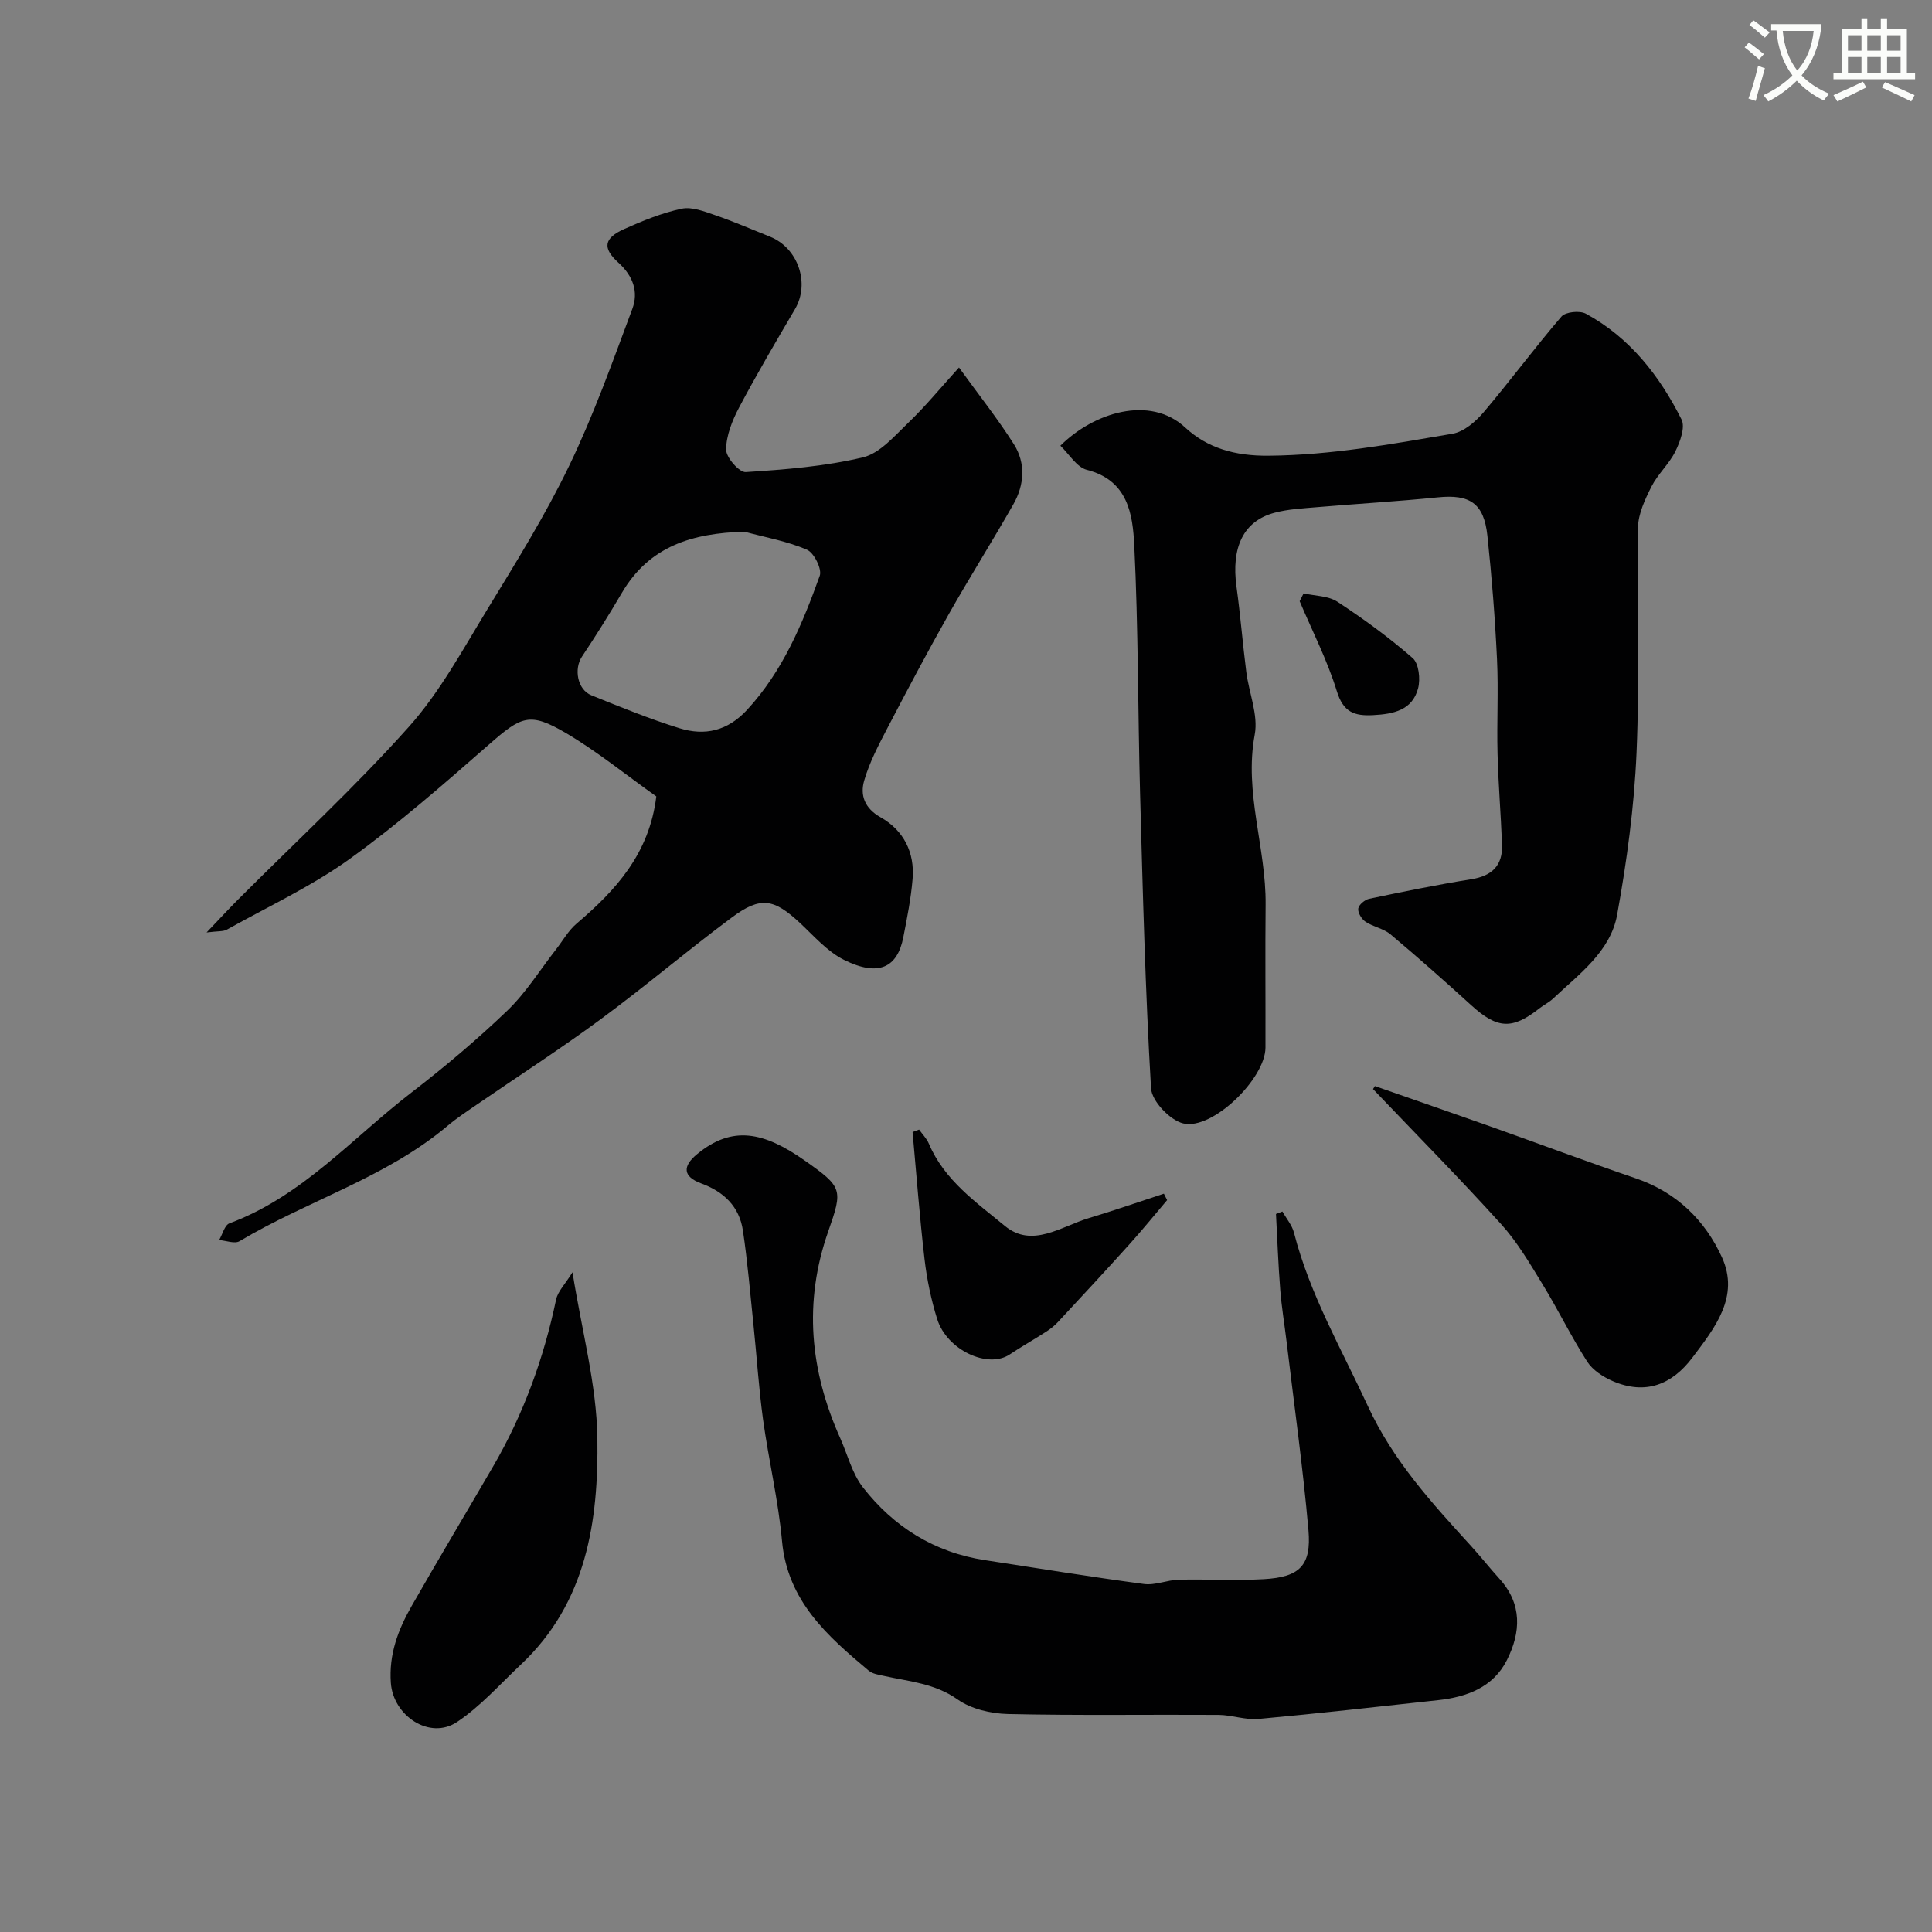
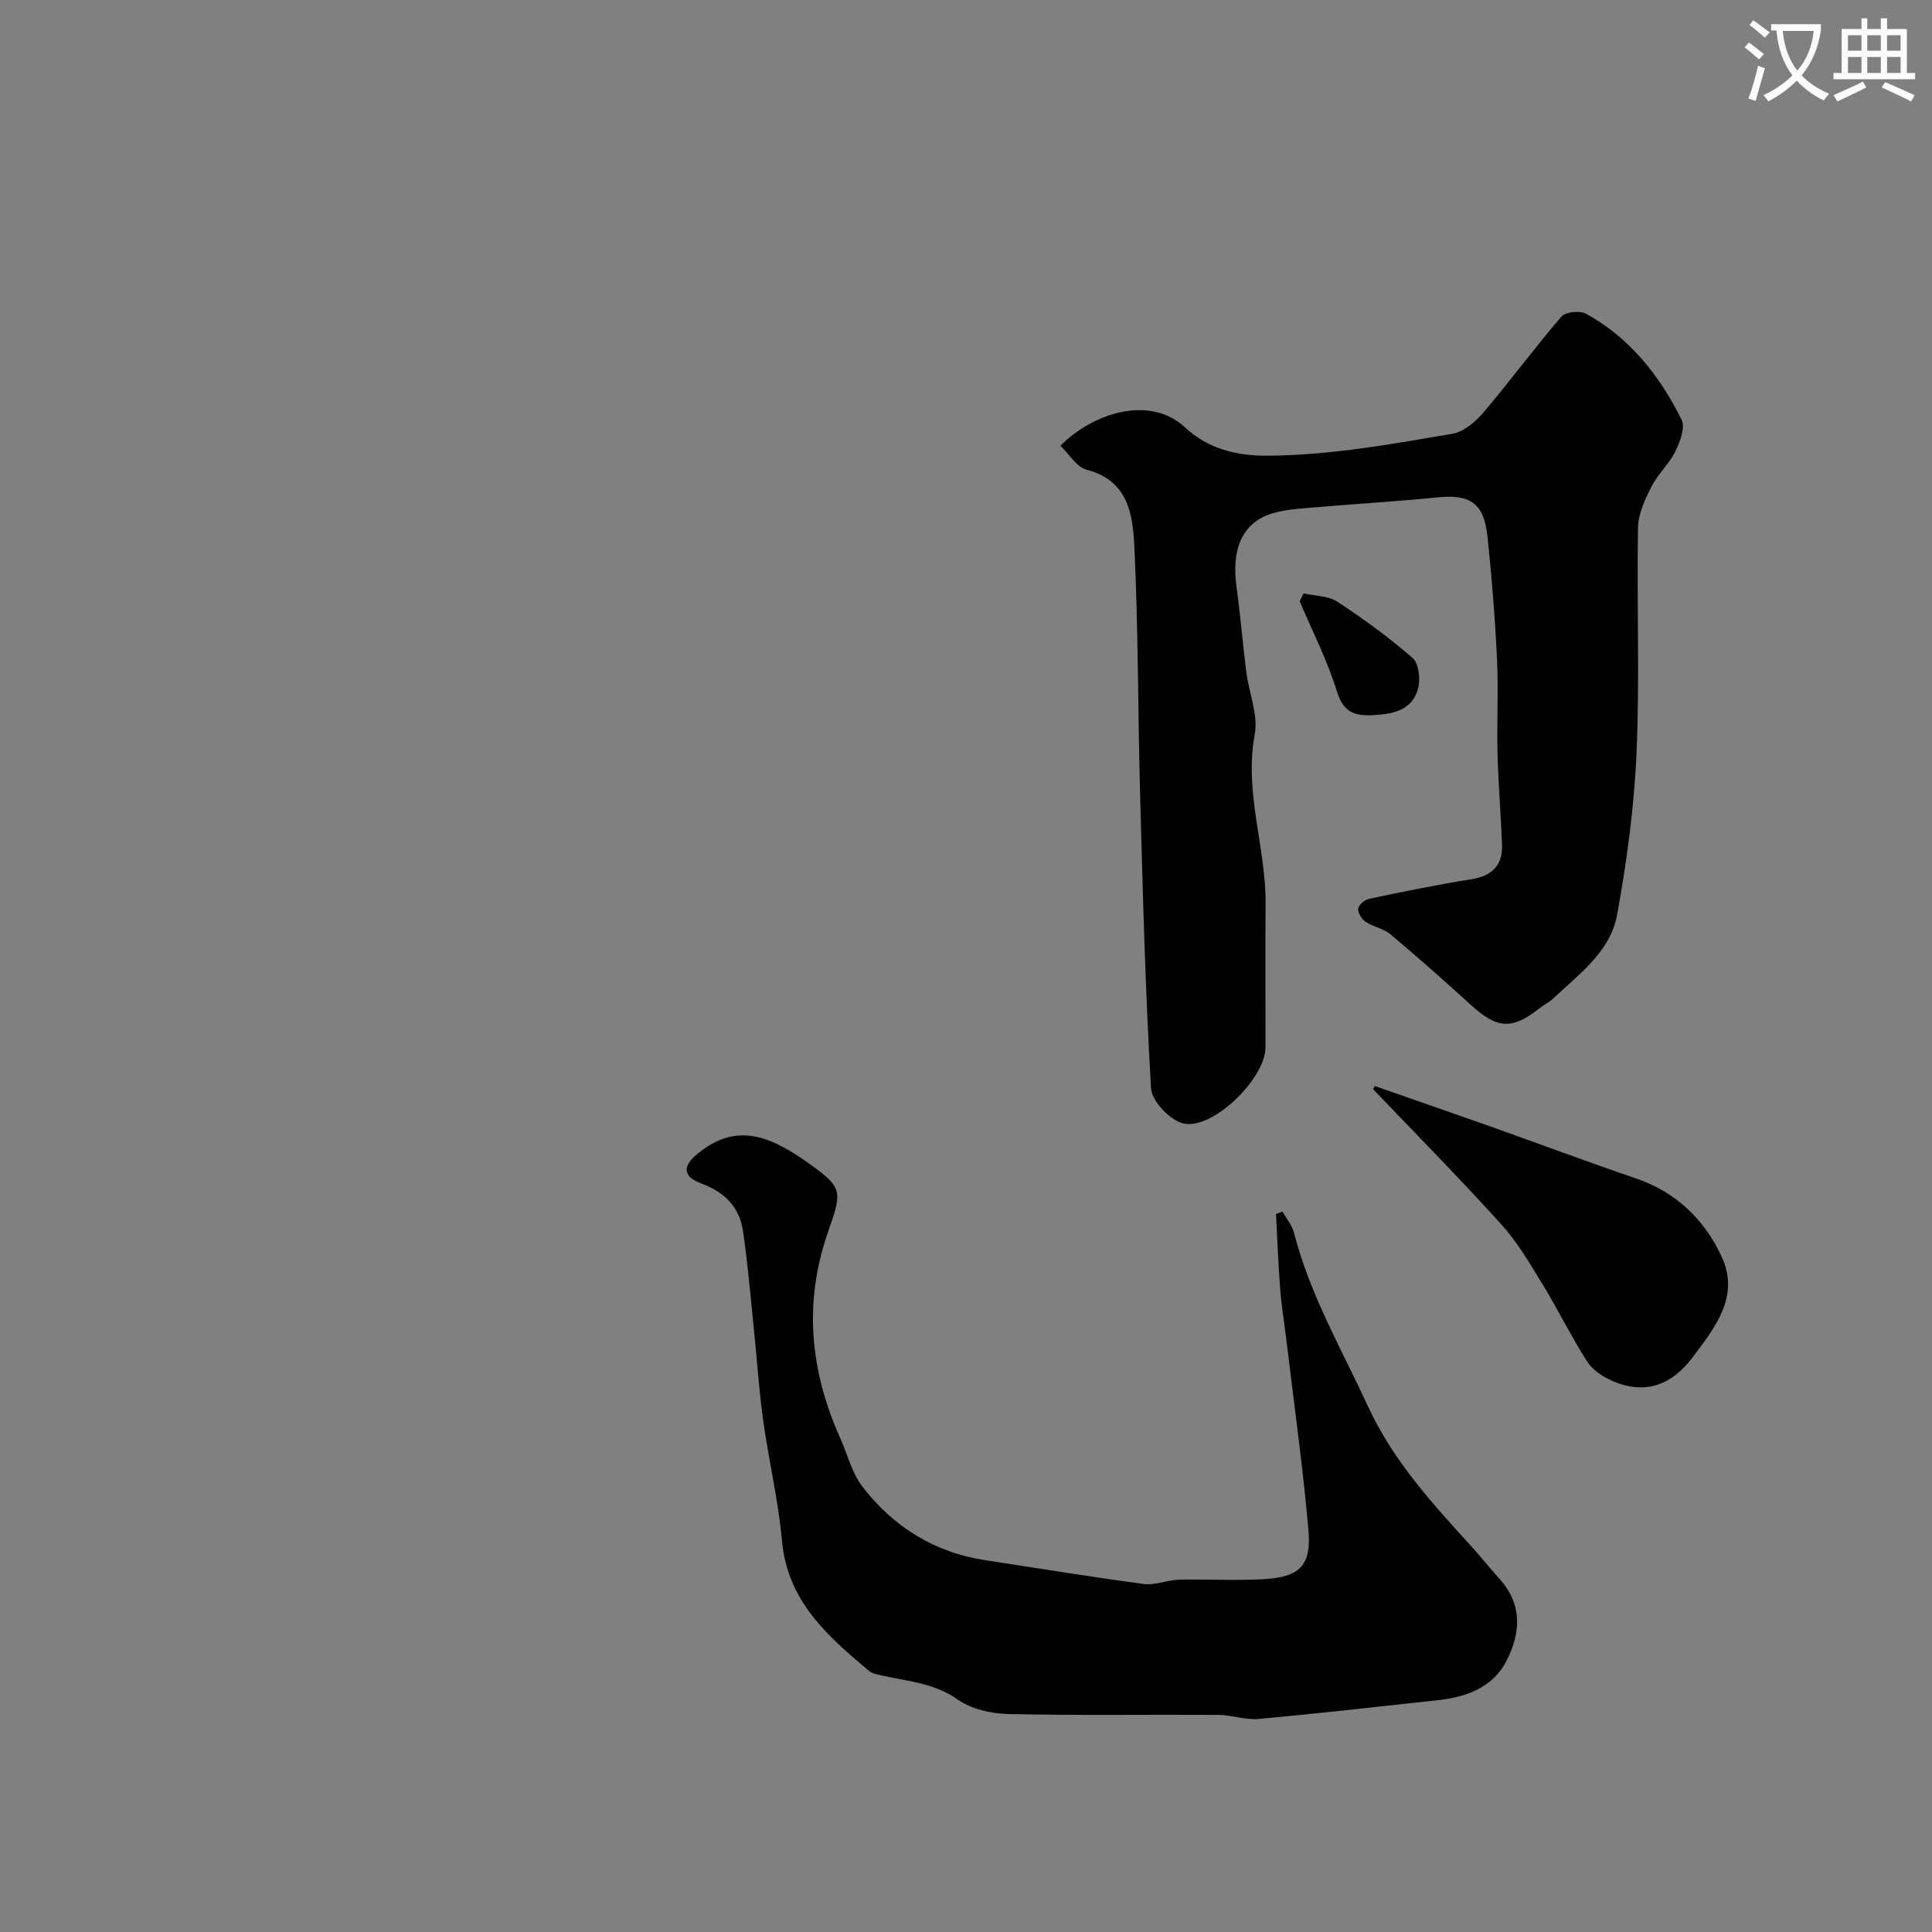
<svg xmlns="http://www.w3.org/2000/svg" enable-background="new 0 0 400 400" viewBox="0 0 400 400">
  <rect x="0" y="0" width="400" height="400" fill="#808080" stroke="none" />
  <path d="m362.1 8.8c1.1.8 2.1 1.6 3.1 2.4l-1 1.1c-1.3-1.1-2.3-2-3-2.5zm1.9 4.8c.5.2.9.4 1.4.5-.6 2.3-1.3 4.5-1.9 6.8l-1.5-.5c.8-2.1 1.4-4.3 2-6.8zm-1-9.4c1.3.9 2.4 1.8 3.4 2.5l-1 1.1c-1.4-1.2-2.4-2.1-3.2-2.6zm3.7 2.2v-1.4h10.3v1.2c-.5 3.6-1.8 6.8-4 9.4 1.5 1.6 3.4 2.8 5.7 3.8-.3.4-.7.8-1.1 1.4-2.3-1.1-4.1-2.5-5.6-4.1-1.6 1.6-3.6 3.1-5.9 4.3-.3-.5-.7-.9-1-1.3 2.4-1.1 4.4-2.5 6-4.1-1.9-2.5-3-5.6-3.3-9.3h-1.1zm8.8 0h-6.4c.3 3.3 1.3 6 3 8.2 2-2.2 3.1-5.1 3.4-8.2z" fill="#fbfcfa" />
  <path d="m385.3 3.8h1.3v2.2h2.8v-2.2h1.3v2.2h4.1v9.1h1.7v1.3h-16.9v-1.3h1.7v-9.1h4.1v-2.2zm.4 13.1.7 1.2c-1.8.9-3.8 1.9-6 2.9-.2-.4-.5-.8-.8-1.3 2.3-1 4.3-1.9 6.1-2.8zm-3.1-6.4h2.8v-3.2h-2.8zm0 4.6h2.8v-3.3h-2.8zm4-4.6h2.8v-3.2h-2.8zm0 4.6h2.8v-3.3h-2.8zm3.7 1.9c2.1.9 4.1 1.8 6.1 2.7l-.7 1.3c-2.2-1.1-4.2-2-6.1-2.9zm3.2-9.7h-2.8v3.2h2.8zm-2.8 7.8h2.8v-3.3h-2.8z" fill="#fbfcfa" />
  <g fill="#010102">
-     <path d="m135.88 164.89c-6.26-4.44-12.17-9.26-18.66-13.09-7.58-4.46-9.26-3.54-15.99 2.35-9.39 8.21-18.8 16.48-28.91 23.74-7.88 5.66-16.84 9.82-25.35 14.58-.75.42-1.8.28-4.2.59 2.81-2.95 4.66-4.96 6.59-6.89 11.82-11.84 24.15-23.22 35.28-35.68 6.44-7.21 11.18-16.01 16.27-24.35 5.94-9.74 12-19.48 16.94-29.73 5.06-10.49 8.99-21.54 13.07-32.47 1.31-3.51.16-6.81-2.89-9.56-3.37-3.05-2.98-5.08 1.2-6.96 3.84-1.72 7.82-3.34 11.9-4.21 2.13-.45 4.7.57 6.94 1.34 3.83 1.31 7.55 2.94 11.32 4.44 5.86 2.33 8.34 9.67 5.21 15-3.96 6.74-7.93 13.49-11.59 20.4-1.41 2.67-2.65 5.78-2.68 8.69-.01 1.62 2.72 4.75 4.06 4.66 8.14-.52 16.37-1.17 24.27-3.05 3.52-.84 6.55-4.44 9.42-7.19 3.51-3.36 6.61-7.15 10.47-11.41 4.17 5.77 8.05 10.65 11.36 15.88 2.49 3.93 2.18 8.41-.09 12.41-4.34 7.65-9.05 15.1-13.38 22.76-4.38 7.76-8.56 15.64-12.68 23.54-1.84 3.53-3.74 7.13-4.84 10.93-.87 2.99.05 5.72 3.39 7.6 4.78 2.7 7.1 7.27 6.63 12.81-.34 4.04-1.14 8.05-1.92 12.04-1.21 6.19-5.04 8.27-12.28 4.67-3.43-1.71-6.17-4.88-9.05-7.58-5.44-5.09-8.2-5.65-14.17-1.2-9.19 6.83-17.93 14.27-27.14 21.06-8.4 6.19-17.19 11.86-25.8 17.78-2.01 1.38-4.06 2.73-5.92 4.3-12.79 10.77-28.96 15.46-43.06 23.88-1.01.6-2.8-.12-4.23-.23.7-1.19 1.13-3.08 2.13-3.46 15.05-5.59 25.43-17.65 37.68-27.08 6.89-5.31 13.58-10.95 19.86-16.97 3.85-3.7 6.74-8.39 10.06-12.64 1.41-1.81 2.57-3.92 4.28-5.37 8.1-6.89 15.05-14.45 16.5-26.33zm18.23-54.81c-10.73.31-19.65 2.94-25.35 12.65-2.63 4.49-5.4 8.9-8.28 13.23-1.69 2.55-.94 6.82 1.95 7.99 6.02 2.43 12.05 4.9 18.24 6.82 5.26 1.63 9.97.58 14.03-3.83 7.38-8.02 11.44-17.77 15.02-27.74.5-1.38-1.19-4.77-2.65-5.39-4.11-1.77-8.62-2.56-12.96-3.73z" />
    <path d="m219.54 92.28c6.85-6.83 18.5-10.57 25.85-3.76 4.58 4.24 10.26 5.89 17.23 5.83 12.96-.11 25.5-2.4 38.11-4.55 2.35-.4 4.78-2.5 6.43-4.44 5.51-6.49 10.57-13.36 16.12-19.82.84-.98 3.79-1.28 5.06-.59 9.1 4.95 15.25 12.84 19.8 21.89.81 1.62-.29 4.62-1.27 6.61-1.28 2.6-3.62 4.68-4.94 7.27-1.34 2.65-2.75 5.64-2.8 8.5-.27 15.52.37 31.07-.3 46.57-.48 11.24-2.01 22.51-4.02 33.6-1.39 7.65-7.91 12.3-13.29 17.38-.82.77-1.88 1.28-2.78 1.98-5.66 4.48-8.75 4.28-14.15-.64-5.48-4.99-11.04-9.91-16.71-14.67-1.43-1.2-3.57-1.54-5.16-2.6-.81-.54-1.63-1.88-1.51-2.73.11-.79 1.37-1.84 2.28-2.03 7.02-1.47 14.05-2.91 21.12-4.04 4.32-.69 6.53-2.86 6.37-7.19-.24-6.27-.77-12.53-.93-18.8-.17-6.52.2-13.06-.11-19.57-.41-8.54-1.08-17.07-1.99-25.57-.72-6.73-3.64-8.61-10.26-7.94-8.35.84-16.73 1.33-25.09 2.04-2.93.25-5.92.4-8.73 1.15-6.43 1.71-9 7.16-7.86 15.36.81 5.84 1.27 11.73 2.02 17.59.55 4.35 2.51 8.9 1.75 12.97-2.25 12.04 2.37 23.44 2.25 35.22-.1 9.86 0 19.73-.03 29.6-.02 6.4-10.99 17.16-17.04 15.69-2.74-.67-6.5-4.62-6.65-7.27-1.2-20.33-1.71-40.71-2.27-61.08-.46-17.1-.36-34.21-1.2-51.29-.32-6.49-1.3-13.5-9.81-15.67-2.12-.55-3.67-3.27-5.49-5z" />
    <path d="m265.51 250.83c.82 1.46 2 2.83 2.4 4.4 3.27 12.76 9.82 24.05 15.29 35.88 5.24 11.35 13.27 20.09 21.41 29.02 1.99 2.18 3.82 4.52 5.81 6.71 4.79 5.25 4.46 11.14 1.56 16.88-2.84 5.62-8.28 7.63-14.23 8.28-12.39 1.35-24.78 2.76-37.19 3.89-2.71.25-5.52-.82-8.28-.84-14.53-.09-29.06.15-43.58-.18-3.55-.08-7.64-1.03-10.46-3.03-4.72-3.33-9.99-3.69-15.18-4.85-1.1-.25-2.39-.41-3.19-1.09-8.58-7.18-16.82-14.44-17.96-26.84-.77-8.43-2.77-16.75-3.93-25.16-.89-6.5-1.3-13.06-1.98-19.59-.68-6.52-1.22-13.07-2.19-19.55-.74-4.92-3.91-8.01-8.62-9.74-3.78-1.39-3.96-3.53-.85-6.08 7.28-6 13.79-4.62 22.29 1.35 7.85 5.52 7.89 5.97 4.85 14.65-5.16 14.7-3.77 28.86 2.48 42.82 1.53 3.42 2.46 7.31 4.7 10.18 6.39 8.2 14.8 13.47 25.26 15.07 10.97 1.68 21.92 3.47 32.92 4.94 2.33.31 4.81-.83 7.23-.89 5.85-.14 11.73.22 17.57-.11 7.44-.42 9.9-2.8 9.26-10.16-1.14-13.05-2.98-26.03-4.53-39.04-.43-3.58-1.03-7.15-1.31-10.74-.41-5.21-.6-10.45-.88-15.67.43-.18.88-.34 1.33-.51z" />
-     <path d="m118.53 263.41c1.94 12.22 4.99 23.25 5.15 34.33.25 17.16-2.23 34.09-15.83 46.88-4.33 4.07-8.35 8.65-13.24 11.91-5.65 3.76-13.2-1.28-13.69-8.1-.43-5.9 1.5-11.01 4.28-15.88 5.54-9.7 11.28-19.29 16.9-28.95 6.27-10.78 10.47-22.33 13.03-34.53.36-1.72 1.89-3.2 3.4-5.66z" />
    <path d="m284.66 224.86c7.92 2.77 15.86 5.51 23.77 8.31 10.1 3.59 20.14 7.35 30.28 10.81 8.39 2.86 14.3 8.66 17.8 16.33 3.71 8.14-1.47 14.61-6.11 20.76-4.25 5.64-9.74 7.77-16.46 4.89-2.01-.86-4.19-2.28-5.33-4.05-3.32-5.18-6.02-10.75-9.24-16.01-2.63-4.3-5.22-8.74-8.57-12.44-8.62-9.53-17.66-18.68-26.53-27.98.13-.2.26-.41.39-.62z" />
-     <path d="m190.29 233.87c.69.97 1.58 1.86 2.03 2.93 3.2 7.56 9.81 12.13 15.73 17.02 5.64 4.66 11.65.1 17.34-1.61 5.23-1.57 10.39-3.37 15.58-5.07.22.44.45.89.67 1.33-2.61 3.08-5.16 6.22-7.86 9.21-4.86 5.4-9.8 10.72-14.75 16.04-.73.79-1.61 1.47-2.52 2.05-2.46 1.59-5.02 3.02-7.45 4.65-4.52 3.03-13.02-.89-15.03-7.33-1.25-4-2.12-8.18-2.61-12.34-1.02-8.77-1.68-17.58-2.48-26.37.45-.17.9-.34 1.35-.51z" />
    <path d="m269.9 122.85c2.36.54 5.1.49 6.99 1.73 5.43 3.56 10.71 7.41 15.59 11.67 1.28 1.12 1.63 4.35 1.12 6.27-1.2 4.52-5.08 5.32-9.29 5.54-3.92.21-6.19-.6-7.53-4.95-1.97-6.4-5.08-12.45-7.7-18.64.28-.54.55-1.08.82-1.62z" />
  </g>
</svg>